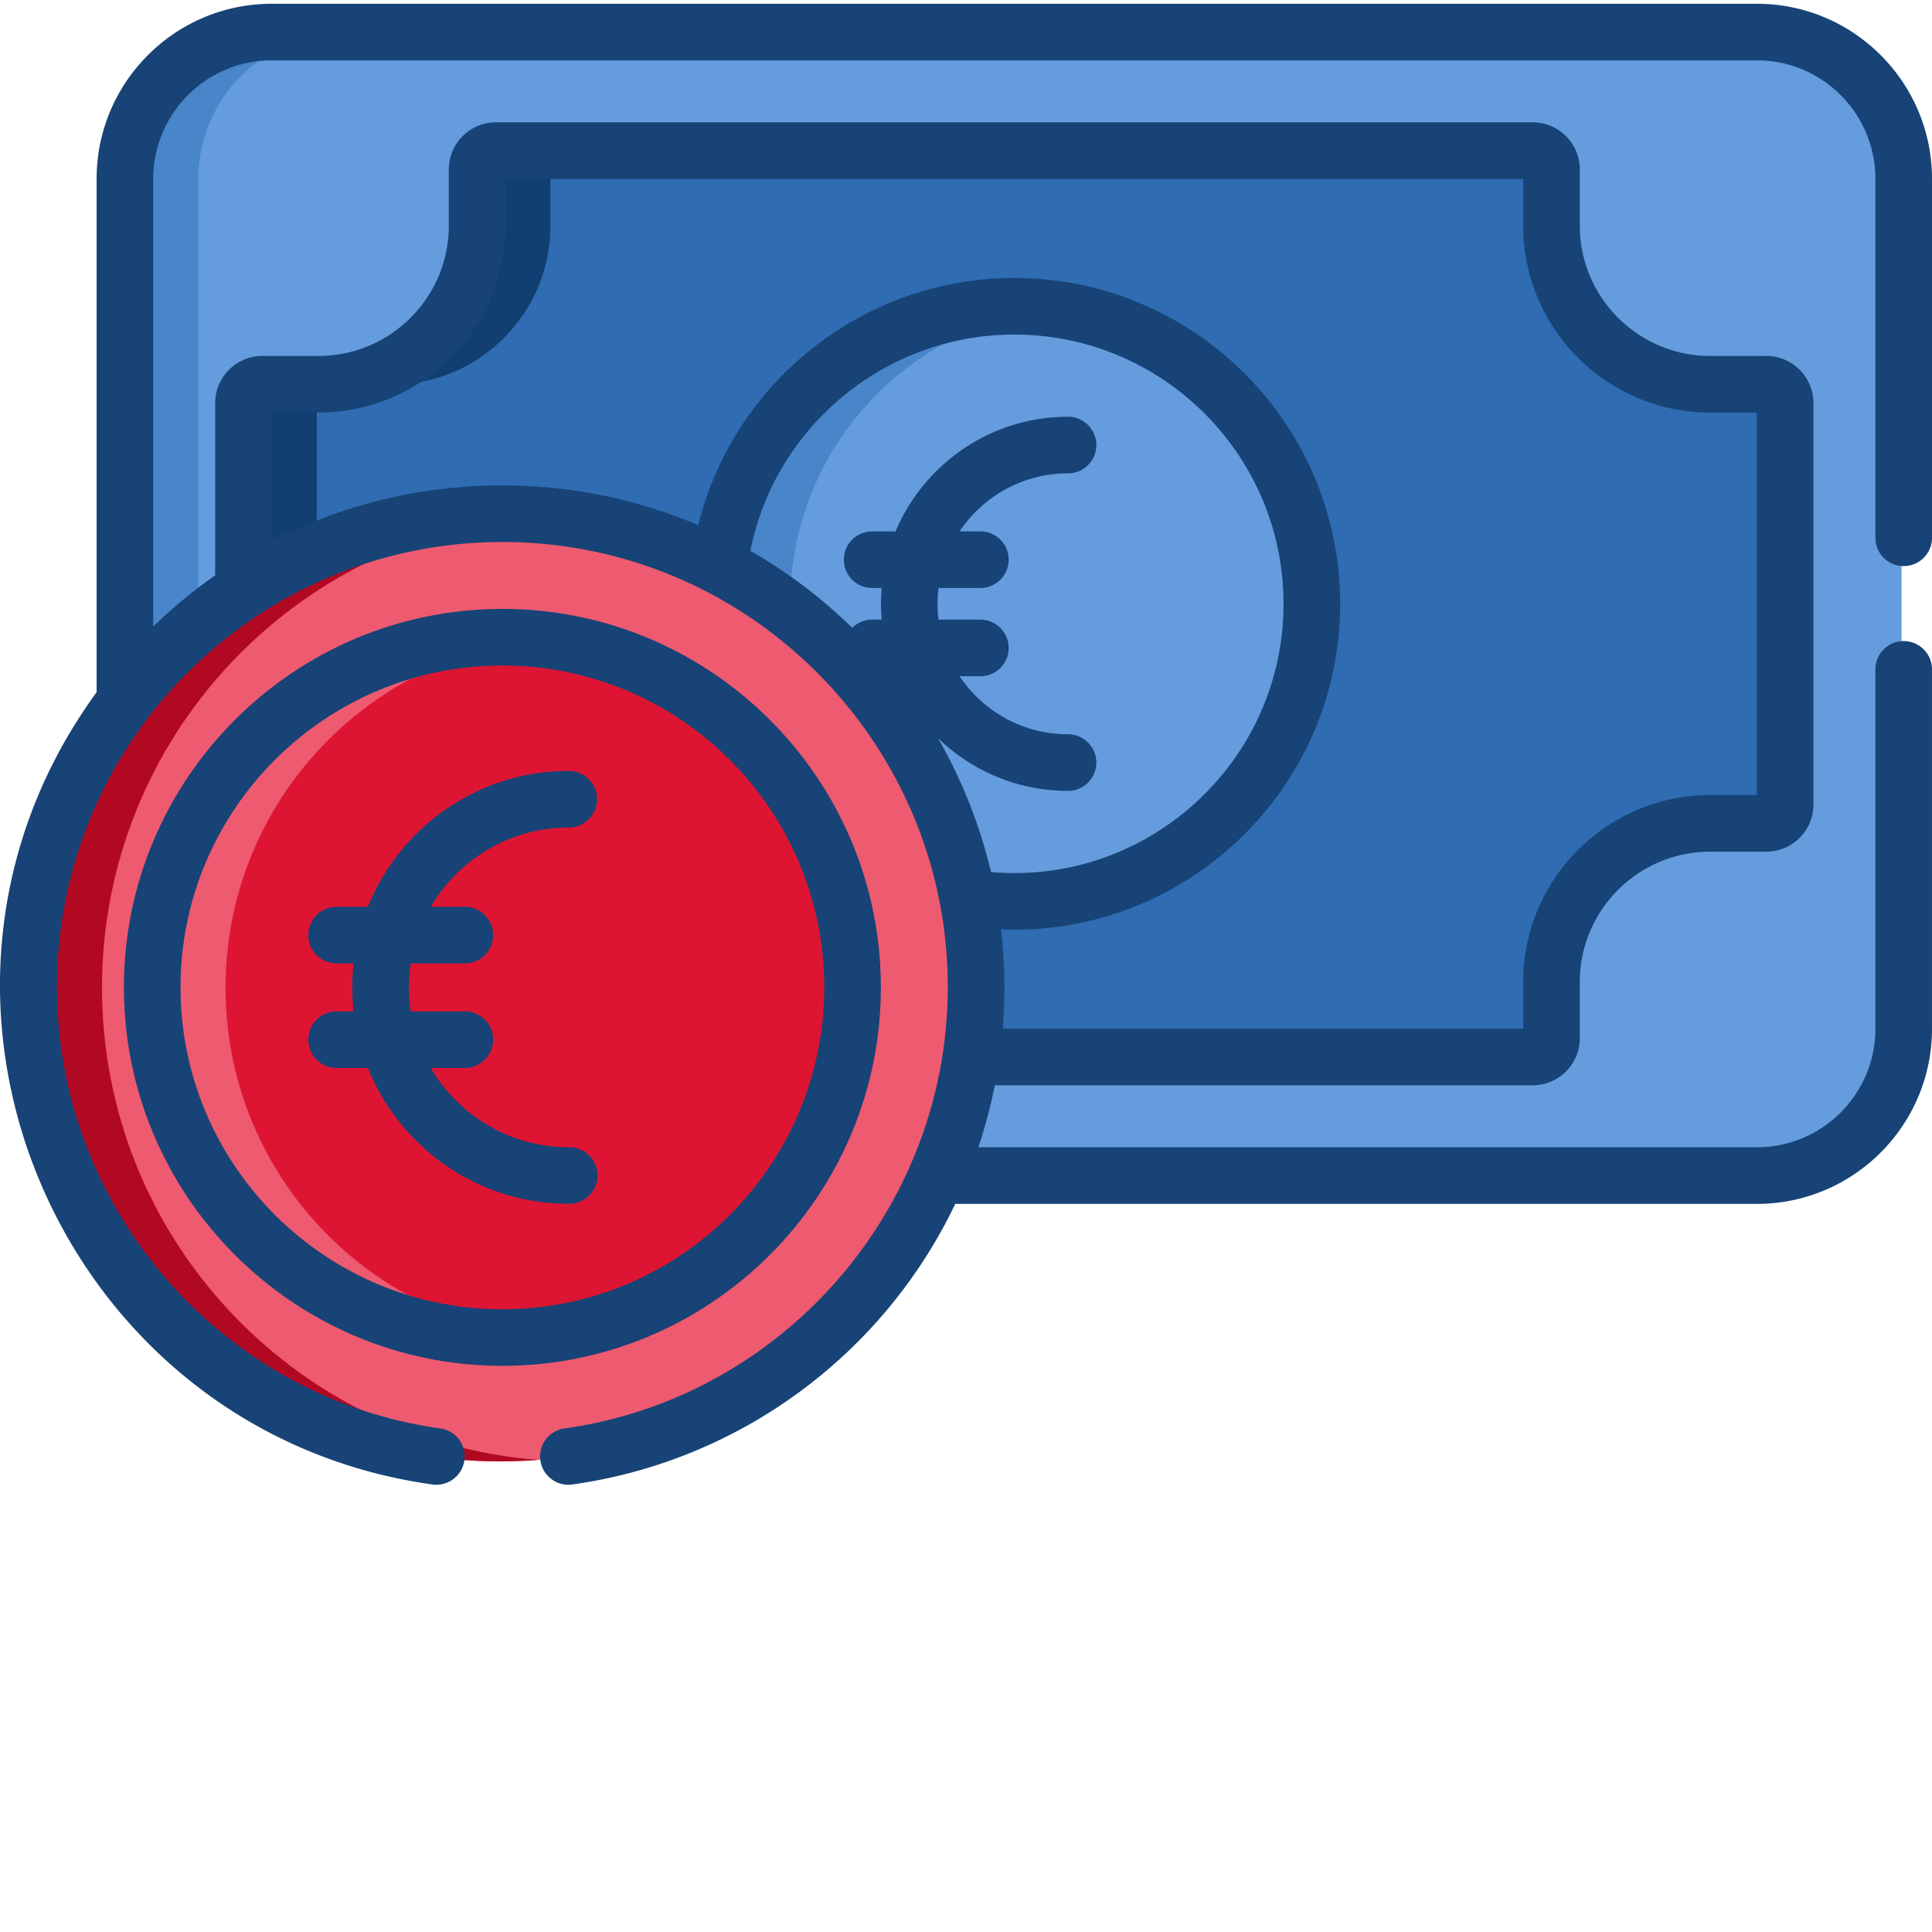
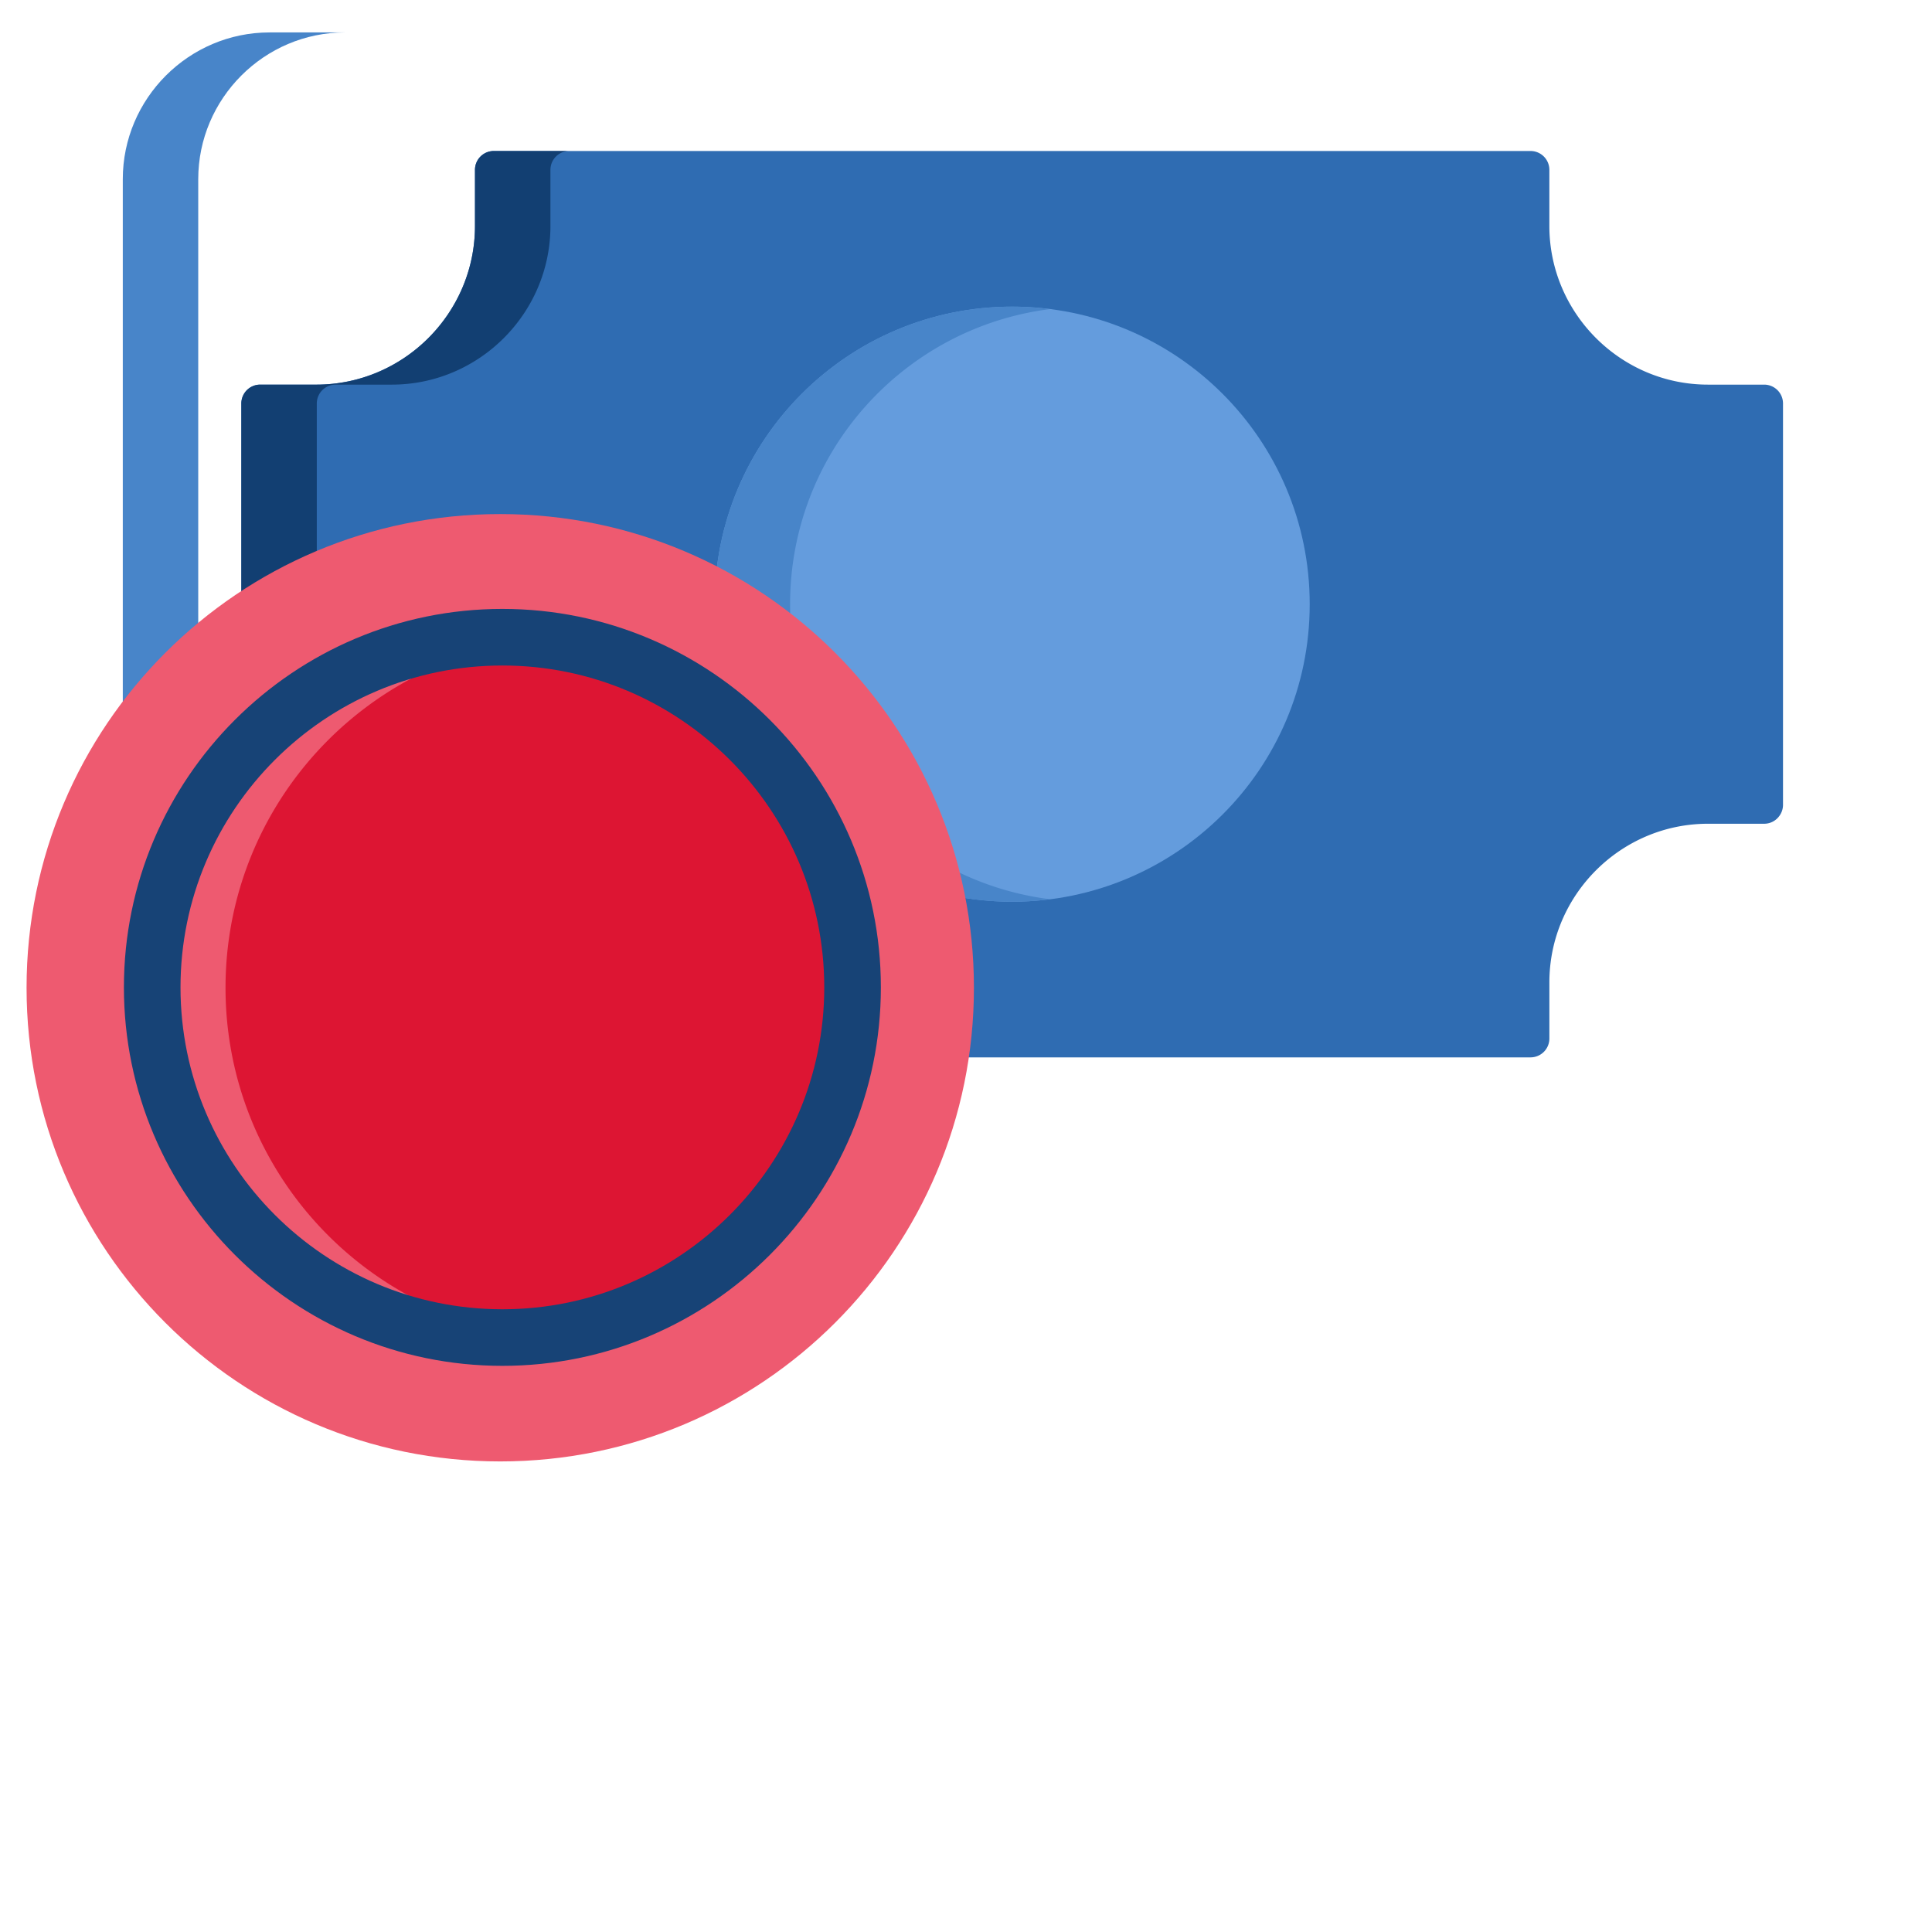
<svg xmlns="http://www.w3.org/2000/svg" version="1.1" width="512" height="512" x="0" y="0" viewBox="0 0 512 511" style="enable-background:new 0 0 512 512" xml:space="preserve" class="">
  <g>
-     <path fill="#649cdd" d="M465.043 8.094H71.43c-21.39 0-38.89 17.504-38.89 38.894v225.254c0 21.39 17.5 38.895 38.89 38.895h393.613c21.39 0 38.89-17.504 38.89-38.895V46.988c0-21.39-17.5-38.894-38.89-38.894zm0 0" opacity="1" data-original="#9ad14b" class="" />
    <path fill="#2f6cb2" d="M472.516 212.805v-106.38a4.998 4.998 0 0 0-4.996-4.995h-14.887c-23.117 0-42.035-18.914-42.035-42.035V44.512a4.993 4.993 0 0 0-4.996-4.996H130.867a4.995 4.995 0 0 0-4.996 4.996v14.883c0 23.12-18.914 42.035-42.035 42.035H68.953a4.998 4.998 0 0 0-4.996 4.996v106.379c0 2.601 2.125 4.996 4.996 4.996H83.84c23.117 0 42.035 18.914 42.035 42.035v14.883a4.995 4.995 0 0 0 4.996 4.996h274.734a4.998 4.998 0 0 0 4.997-4.996v-14.883c0-23.121 18.914-42.035 42.035-42.035h14.886c2.868 0 4.993-2.395 4.993-4.996zm0 0" opacity="1" data-original="#76ab29" class="" />
    <path fill="#649cdd" d="M347.086 159.613c0-43.535-35.29-78.847-78.848-78.847-43.547 0-78.851 35.3-78.851 78.847 0 43.367 35.152 78.758 78.68 78.848.058 0 .113.004.171.004.055 0 .114-.004.168-.004 43.106-.09 78.68-35.016 78.68-78.848zm0 0" opacity="1" data-original="#9ad14b" class="" />
    <path fill="#4885c9" d="M52.535 272.242V46.988c0-21.39 17.5-38.894 38.89-38.894H71.43c-21.39 0-38.89 17.504-38.89 38.894v225.254c0 21.39 17.5 38.895 38.89 38.895h19.996c-21.387 0-38.89-17.504-38.89-38.895zm0 0" opacity="1" data-original="#7fbb37" class="" />
    <path fill="#123f72" d="M145.871 274.723v-14.887c0-23.121-18.914-42.035-42.035-42.035H88.949c-2.87 0-4.996-2.395-4.996-4.996v-106.38a4.998 4.998 0 0 1 4.996-4.995h14.887c23.117 0 42.035-18.914 42.035-42.035V44.512a4.993 4.993 0 0 1 4.996-4.996h-19.996a4.993 4.993 0 0 0-4.996 4.996v14.883c0 23.12-18.918 42.035-42.035 42.035H68.953a4.998 4.998 0 0 0-4.996 4.996v106.379c0 2.601 2.129 4.996 4.996 4.996H83.84c23.117 0 42.035 18.914 42.035 42.035v14.883a4.995 4.995 0 0 0 4.996 4.996h19.996a4.992 4.992 0 0 1-4.996-4.992zm0 0" opacity="1" data-original="#6c9b1b" class="" />
    <path fill="#4885c9" d="M209.383 159.613c0-40.16 30.031-73.277 68.851-78.195a79.659 79.659 0 0 0-9.996-.652c-43.547 0-78.851 35.3-78.851 78.847 0 43.367 35.152 78.758 78.68 78.848.058 0 .113.004.171.004.055 0 .114-.004.168-.004a79.173 79.173 0 0 0 9.82-.656c-38.863-4.93-68.843-38.149-68.843-78.192zm0 0" opacity="1" data-original="#7fbb37" class="" />
    <path fill="#ee5a70" d="M258.102 261.262c0 69.328-56.204 125.531-125.532 125.531S7.04 330.59 7.04 261.262s56.202-125.528 125.53-125.528 125.532 56.2 125.532 125.528zm0 0" opacity="1" data-original="#f3a334" class="" />
    <path fill="#dd1533" d="M225.371 261.262c0 51.254-41.547 92.8-92.8 92.8-51.255 0-92.801-41.546-92.801-92.8 0-51.25 41.546-92.801 92.8-92.801s92.801 41.55 92.801 92.8zm0 0" opacity="1" data-original="#ffe183" class="" />
-     <path fill="#b20922" d="M27.035 261.262c0-65.961 50.88-120.035 115.535-125.133-3.3-.258-6.636-.395-10-.395-69.328 0-125.53 56.2-125.53 125.532 0 69.328 56.202 125.527 125.53 125.527 3.364 0 6.7-.137 10-.395-64.656-5.097-115.535-59.171-115.535-125.136zm0 0" opacity="1" data-original="#e87e04" class="" />
    <path fill="#ee5a70" d="M59.766 261.262c0-47.871 36.254-87.274 82.804-92.262a93.943 93.943 0 0 0-10-.54c-51.254 0-92.8 41.552-92.8 92.802 0 51.254 41.546 92.8 92.8 92.8 3.38 0 6.715-.183 10-.535-46.55-4.988-82.804-44.39-82.804-92.265zm0 0" opacity="1" data-original="#ffc964" class="" />
    <path d="M233.438 261.164c0-55.305-44.997-100.297-100.301-100.297-55.305 0-100.301 44.992-100.301 100.297 0 55.309 44.996 100.3 100.3 100.3 55.305 0 100.302-44.991 100.302-100.3zM133.137 346.47c-47.035 0-85.301-38.266-85.301-85.305 0-47.035 38.266-85.3 85.3-85.3 47.036 0 85.302 38.265 85.302 85.3 0 47.04-38.266 85.305-85.301 85.305zm0 0" fill="#174376" opacity="1" data-original="#000000" class="" />
-     <path d="M150.715 218.809c4.14 0 7.5-3.36 7.5-7.5s-3.36-7.5-7.5-7.5c-24.078 0-44.727 14.921-53.215 36h-8.3a7.496 7.496 0 0 0-7.497 7.5 7.495 7.495 0 0 0 7.496 7.496h4.52a56.329 56.329 0 0 0 0 12.722h-4.52a7.496 7.496 0 0 0-7.496 7.5 7.495 7.495 0 0 0 7.496 7.496H97.5c8.488 21.079 29.137 36 53.215 36a7.499 7.499 0 1 0 0-14.996c-15.57 0-29.195-8.453-36.559-21.004h9.028c4.144 0 7.5-3.355 7.5-7.496 0-4.144-3.356-7.5-7.5-7.5h-14.352a42.609 42.609 0 0 1 0-12.722h14.352c4.144 0 7.5-3.356 7.5-7.496 0-4.145-3.356-7.5-7.5-7.5h-9.028c7.364-12.551 20.989-21 36.559-21zm0 0" fill="#174376" opacity="1" data-original="#000000" class="" />
-     <path d="M465.61.5H71.995c-25.582 0-46.39 20.813-46.39 46.39v136.055c-59.418 81.453-9.536 196.215 88.996 209.957 4.093.567 7.894-2.289 8.464-6.39a7.497 7.497 0 0 0-6.39-8.461c-57.906-8.078-101.57-58.328-101.57-116.883 0-65.316 53.19-118.031 118.03-118.031 70.954 0 126.891 62.808 116.868 134.496-7.281 51.273-48.012 93.11-100.406 100.418a7.494 7.494 0 0 0-6.391 8.46c.52 3.75 3.734 6.466 7.418 6.466.344 0 .691-.024 1.043-.075 43.86-6.117 82.184-33.972 101.492-74.363h212.45c25.577 0 46.39-20.812 46.39-46.394v-95.13a7.499 7.499 0 1 0-14.996 0v95.13c0 17.312-14.086 31.394-31.395 31.394H259.27a131.536 131.536 0 0 0 4.356-16.422h142.543c6.89 0 12.496-5.601 12.496-12.492v-14.887c0-19.043 15.492-34.535 34.535-34.535h14.887c6.887 0 12.492-5.605 12.492-12.496V106.328c0-6.89-5.605-12.496-12.492-12.496h-14.887c-19.043 0-34.535-15.492-34.535-34.531V44.414c0-6.89-5.605-12.496-12.496-12.496H131.434c-6.887 0-12.493 5.605-12.493 12.496v14.887c0 19.039-15.492 34.531-34.535 34.531H69.52c-6.891 0-12.497 5.605-12.497 12.496v45.64a132.862 132.862 0 0 0-16.418 13.587V46.89c0-17.309 14.083-31.395 31.391-31.395H465.61c17.309 0 31.391 14.086 31.391 31.395v95.132c0 4.141 3.36 7.497 7.5 7.497s7.5-3.356 7.5-7.497V46.891C512 21.312 491.187.5 465.61.5zM262.62 230.602a132.673 132.673 0 0 0-14.059-35.512c8.93 8.656 21.09 14 34.477 14 4.145 0 7.5-3.356 7.5-7.5a7.496 7.496 0 0 0-7.5-7.496c-11.969 0-22.531-6.114-28.742-15.383h5.512c4.144 0 7.5-3.356 7.5-7.496 0-4.145-3.356-7.5-7.5-7.5H248.73a33.355 33.355 0 0 1 0-8.395h11.079c4.144 0 7.5-3.355 7.5-7.5a7.496 7.496 0 0 0-7.5-7.496h-5.512c6.21-9.27 16.773-15.383 28.742-15.383 4.145 0 7.5-3.355 7.5-7.496 0-4.144-3.355-7.5-7.5-7.5-20.531 0-38.187 12.547-45.703 30.38h-6.207a7.495 7.495 0 0 0-7.496 7.495c0 4.145 3.355 7.5 7.496 7.5h2.527c-.254 3.004-.254 5.383 0 8.395h-2.527c-2.05 0-3.91.828-5.266 2.164-8.258-8.035-17.316-14.867-27.011-20.395 6.578-33.011 35.8-57.32 69.949-57.32 39.344 0 71.351 32.012 71.351 71.352 0 41.722-35.832 74.707-77.53 71.086zM72.023 108.832h12.383c27.313 0 49.531-22.223 49.531-49.531V46.914h269.731v12.387c0 27.308 22.219 49.531 49.531 49.531h12.383v101.371h-12.383c-27.312 0-49.531 22.223-49.531 49.535v12.383H265.723a133.89 133.89 0 0 0-.453-26.328c48.94 2.016 89.882-37.277 89.882-86.277 0-47.614-38.738-86.348-86.351-86.348-39.977 0-74.356 27.543-83.766 65.512-15.957-6.785-33.496-10.543-51.898-10.543-21.313 0-42.246 4.992-61.114 14.754zm0 0" fill="#174376" opacity="1" data-original="#000000" class="" />
  </g>
</svg>